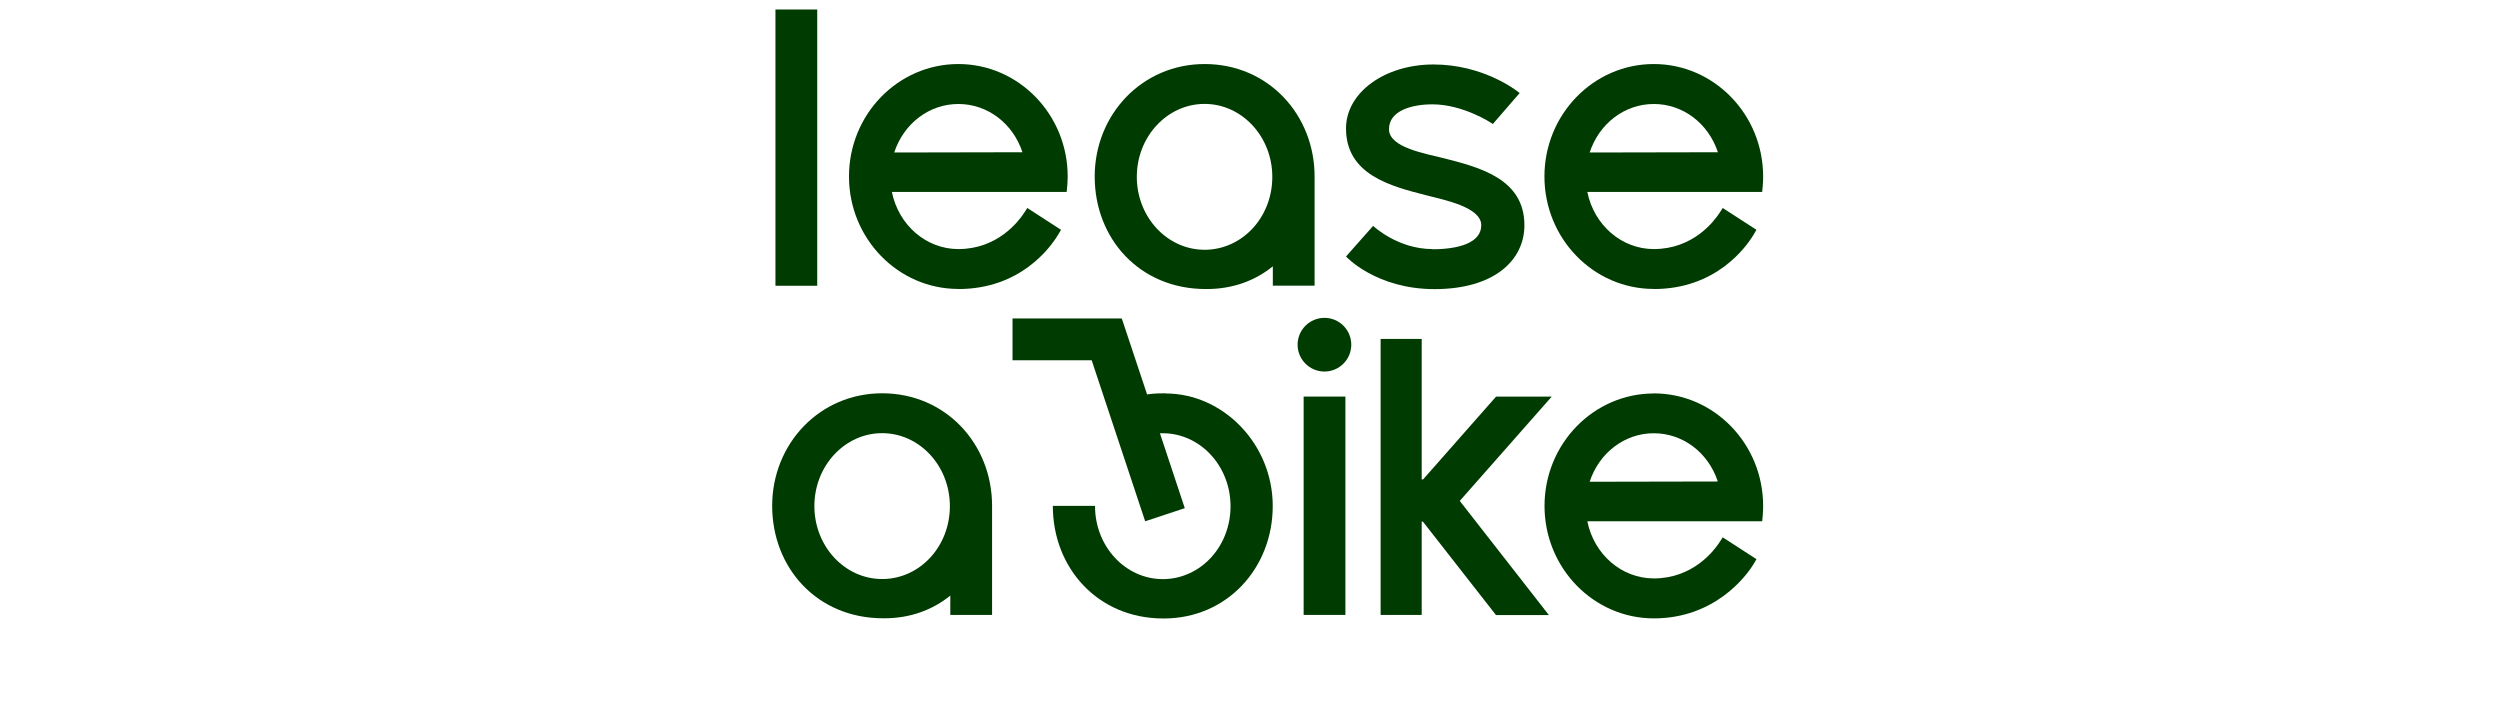
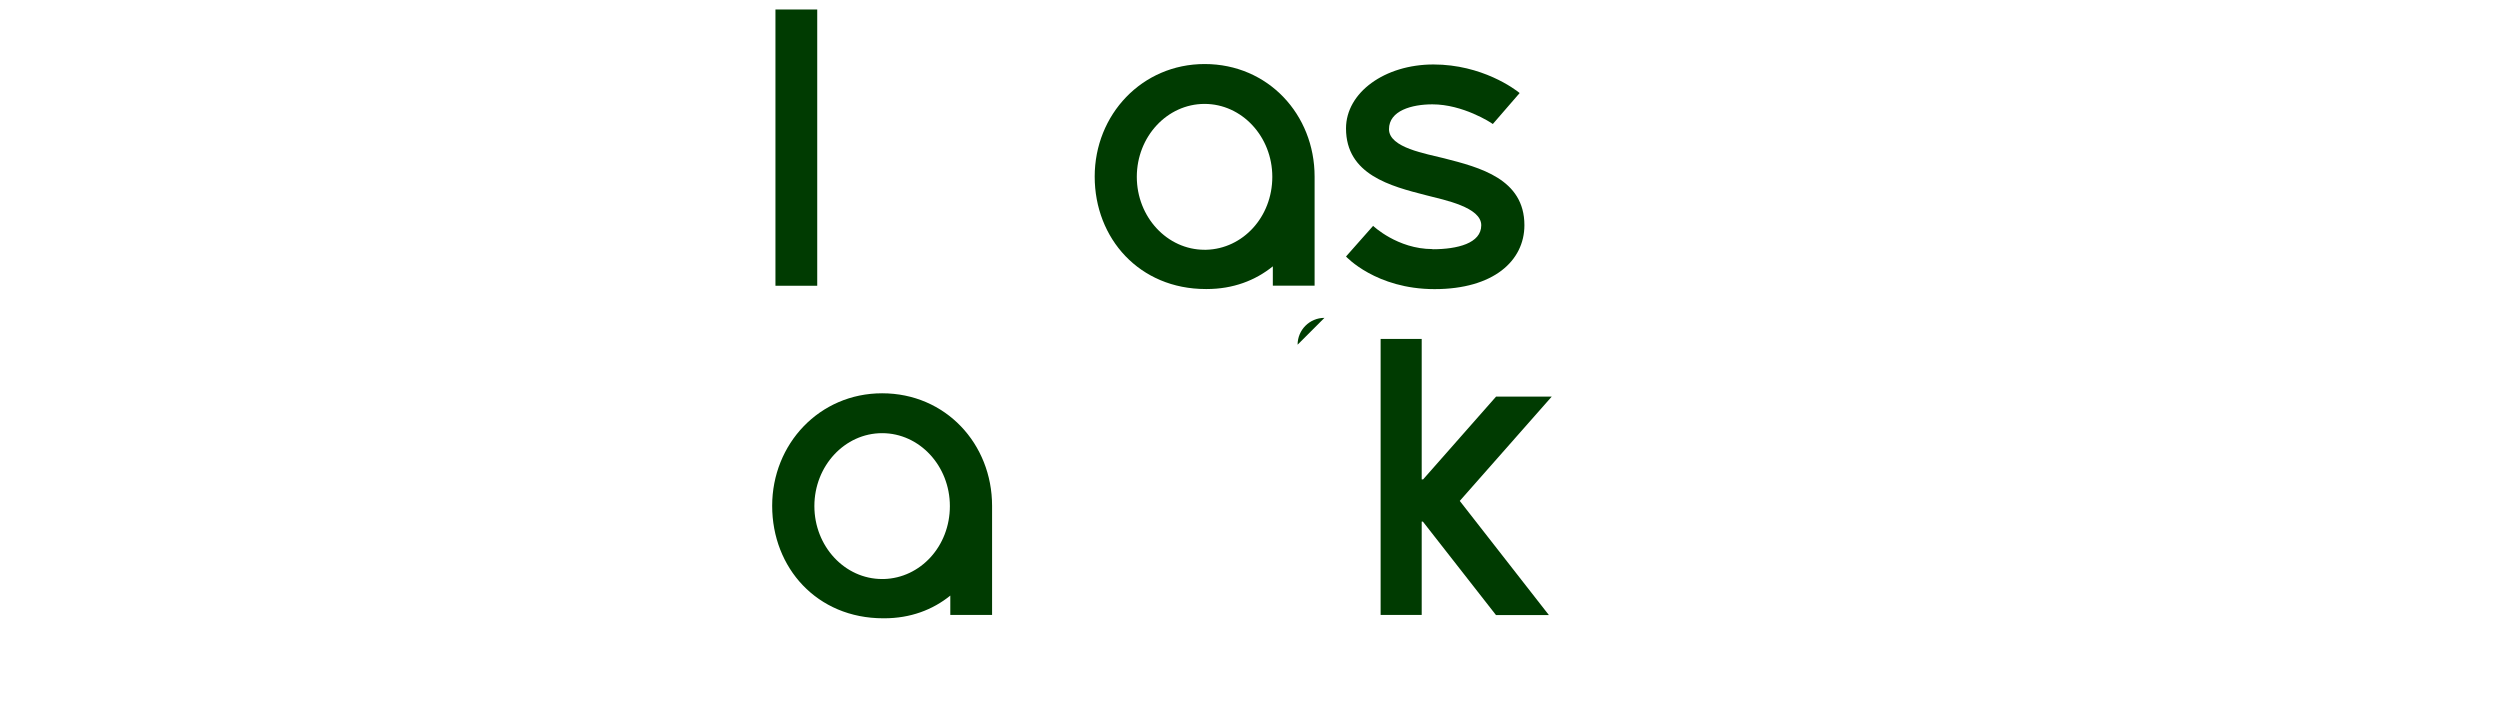
<svg xmlns="http://www.w3.org/2000/svg" id="Ebene_4" data-name="Ebene 4" viewBox="0 0 289.67 83.31">
  <defs>
    <style>
      .cls-1 {
        fill: #003b01;
        stroke-width: 0px;
      }
    </style>
  </defs>
-   <rect class="cls-1" x="151.05" y="45.95" width="4.84" height="25.3" />
-   <path class="cls-1" d="M111.05,33.49c7.18,0,10.66-4.81,11.55-6.29l.34-.57-3.91-2.53-.37.57c-.64.98-3.07,4.19-7.62,4.19-3.72,0-6.92-2.77-7.7-6.62h20.25c.08-.6.12-1.21.12-1.79,0-7.18-5.68-13.03-12.67-13.03s-12.67,5.84-12.67,13.03,5.68,13.03,12.67,13.03ZM111.05,12.05c3.36,0,6.31,2.23,7.42,5.59l-14.86.03c1.11-3.37,4.06-5.62,7.43-5.62Z" />
  <rect class="cls-1" x="89.85" y="1.1" width="4.84" height="32.01" />
-   <path class="cls-1" d="M191.63,33.49c7.18,0,10.66-4.81,11.55-6.29l.34-.57-3.91-2.53-.37.57c-.64.98-3.07,4.19-7.62,4.19-3.72,0-6.92-2.77-7.7-6.62h20.26l.06-.62c.04-.4.05-.79.05-1.17,0-7.18-5.68-13.03-12.67-13.03s-12.67,5.84-12.67,13.03,5.68,13.03,12.67,13.03ZM191.63,12.05c3.36,0,6.31,2.23,7.42,5.59l-14.86.03c1.11-3.37,4.06-5.62,7.43-5.62Z" />
-   <path class="cls-1" d="M153.46,36.83c-1.71,0-3.11,1.39-3.11,3.11s1.4,3.11,3.11,3.11,3.11-1.39,3.11-3.11-1.39-3.11-3.11-3.11Z" />
+   <path class="cls-1" d="M153.46,36.83c-1.71,0-3.11,1.39-3.11,3.11Z" />
  <path class="cls-1" d="M165.98,28.86c-4.06,0-6.88-2.69-6.88-2.69l-3.14,3.55s3.46,3.78,10.26,3.78,10.41-3.26,10.41-7.41c0-5.36-5.16-6.69-9.31-7.75-2.05-.53-6.38-1.21-6.38-3.37s2.66-2.88,5.03-2.88c3.51,0,6.76,2.09,7,2.28l3.11-3.59c-.53-.44-4.35-3.31-9.99-3.31s-10.13,3.25-10.13,7.41c0,5.36,5.16,6.69,9.31,7.75,2.14.55,6.36,1.38,6.36,3.47s-2.75,2.78-5.65,2.78Z" />
  <path class="cls-1" d="M139.7,33.49h.12c3.04,0,5.62-.98,7.66-2.63v2.24h4.84v-12.5h0s0-.09,0-.14c0-7.18-5.38-13.04-12.74-13.04h0c-7.26,0-12.74,5.86-12.74,13.04s5.19,13.03,12.87,13.03ZM139.57,12.04c4.33,0,7.85,3.79,7.85,8.45s-3.42,8.34-7.66,8.45h-.19c-4.33,0-7.85-3.79-7.85-8.45s3.52-8.45,7.85-8.45Z" />
-   <path class="cls-1" d="M191.63,45.59c-6.99,0-12.67,5.84-12.67,13.03s5.68,13.03,12.67,13.03,10.66-4.81,11.55-6.29l.34-.57-3.91-2.53-.37.57c-.64.98-3.07,4.19-7.62,4.19-3.72,0-6.92-2.77-7.7-6.62h20.26l.06-.62c.04-.4.05-.79.05-1.17,0-7.18-5.68-13.03-12.67-13.03ZM184.19,55.82c1.11-3.37,4.06-5.62,7.43-5.62s6.31,2.23,7.42,5.59l-14.86.03Z" />
-   <path class="cls-1" d="M135.06,45.57h-.06c-.42,0-1.22,0-2.09.13l-2.93-8.8h0s0,0,0,0h-12.66v4.84h9.17l6.2,18.66,4.59-1.52-2.88-8.68c.11,0,.22,0,.33,0,4.33,0,7.85,3.79,7.85,8.45s-3.42,8.34-7.66,8.45h-.19c-4.33,0-7.85-3.79-7.85-8.45,0-.02,0-.03,0-.04h-4.89s0,.02,0,.02c0,7.18,5.22,13.03,12.79,13.03h.07c7.32,0,12.62-5.84,12.62-13.03s-5.75-13.04-12.41-13.04Z" />
  <path class="cls-1" d="M102.33,71.64h.12c3.04,0,5.62-.98,7.66-2.63v2.24h4.84v-12.5h0s0-.09,0-.14c0-7.18-5.38-13.04-12.74-13.04h0c-7.26,0-12.74,5.86-12.74,13.04s5.19,13.03,12.87,13.03ZM102.21,50.19c4.33,0,7.85,3.79,7.85,8.45s-3.42,8.34-7.66,8.45h-.19c-4.33,0-7.85-3.79-7.85-8.45s3.52-8.45,7.85-8.45Z" />
  <polygon class="cls-1" points="179.8 45.95 173.35 45.95 164.89 55.55 164.73 55.55 164.73 39.27 159.97 39.27 159.97 71.25 164.73 71.25 164.73 60.44 164.87 60.44 173.34 71.27 179.47 71.27 169.14 58.04 179.8 45.95" />
</svg>